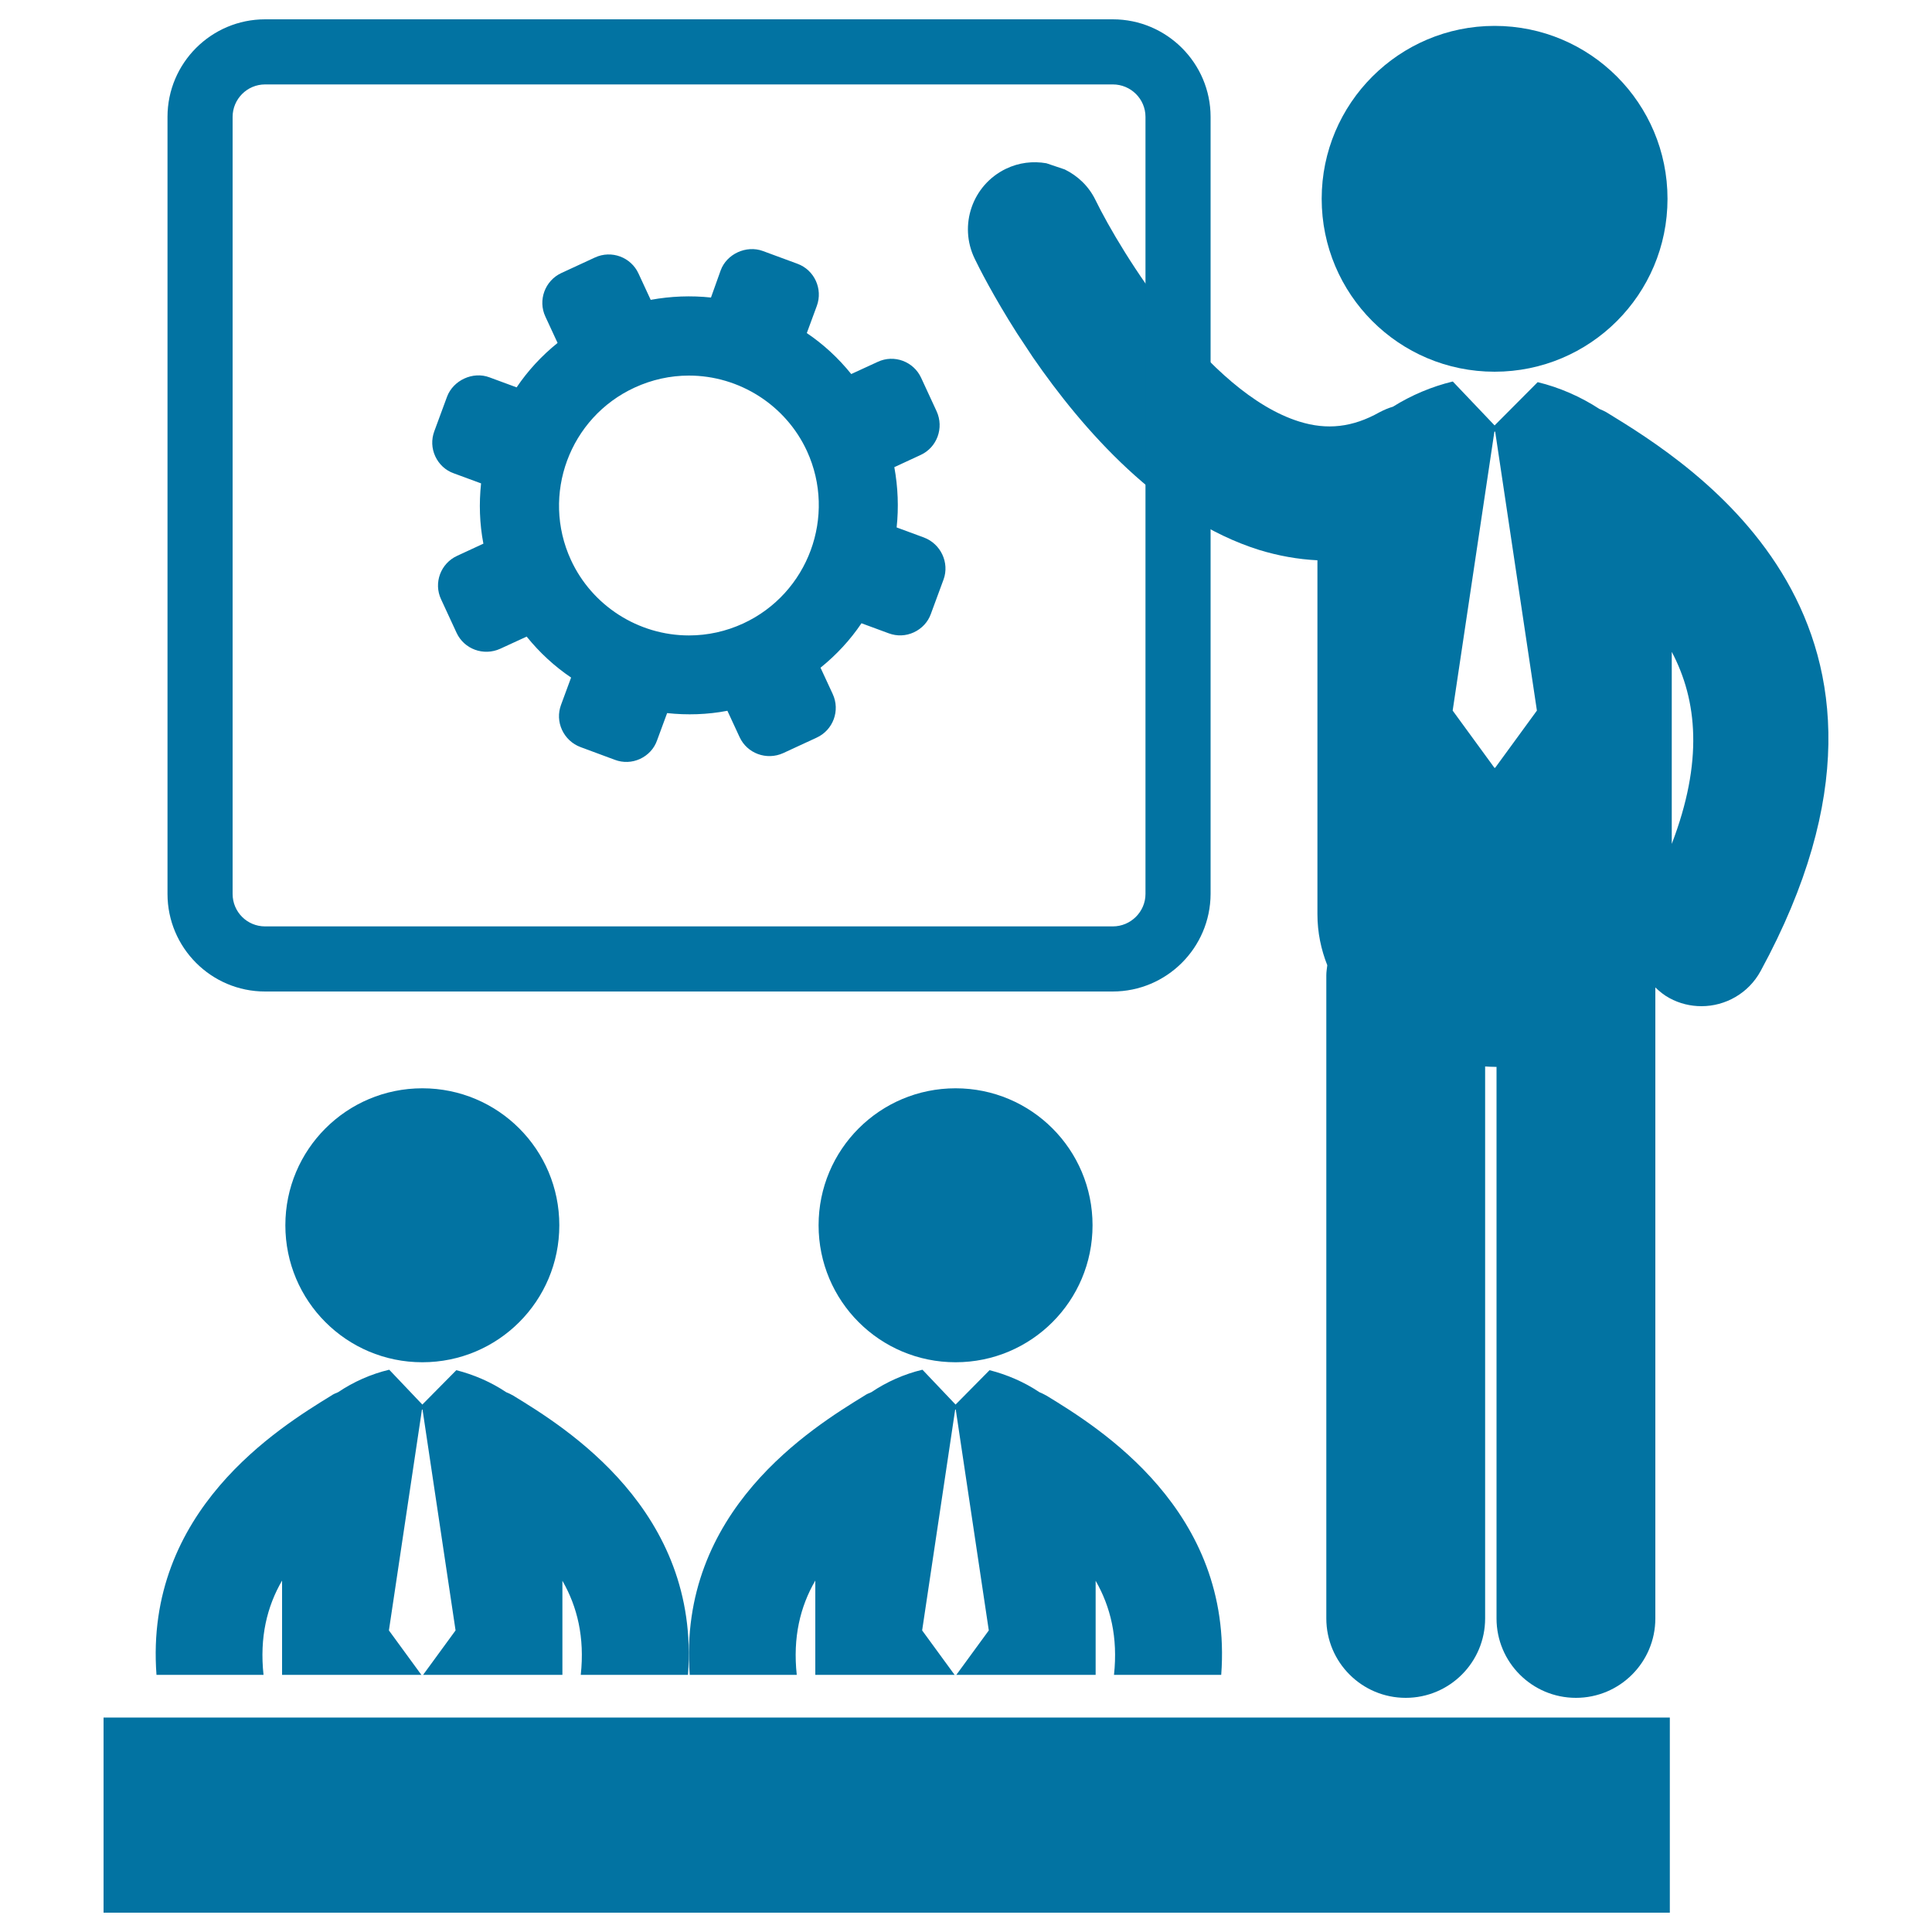
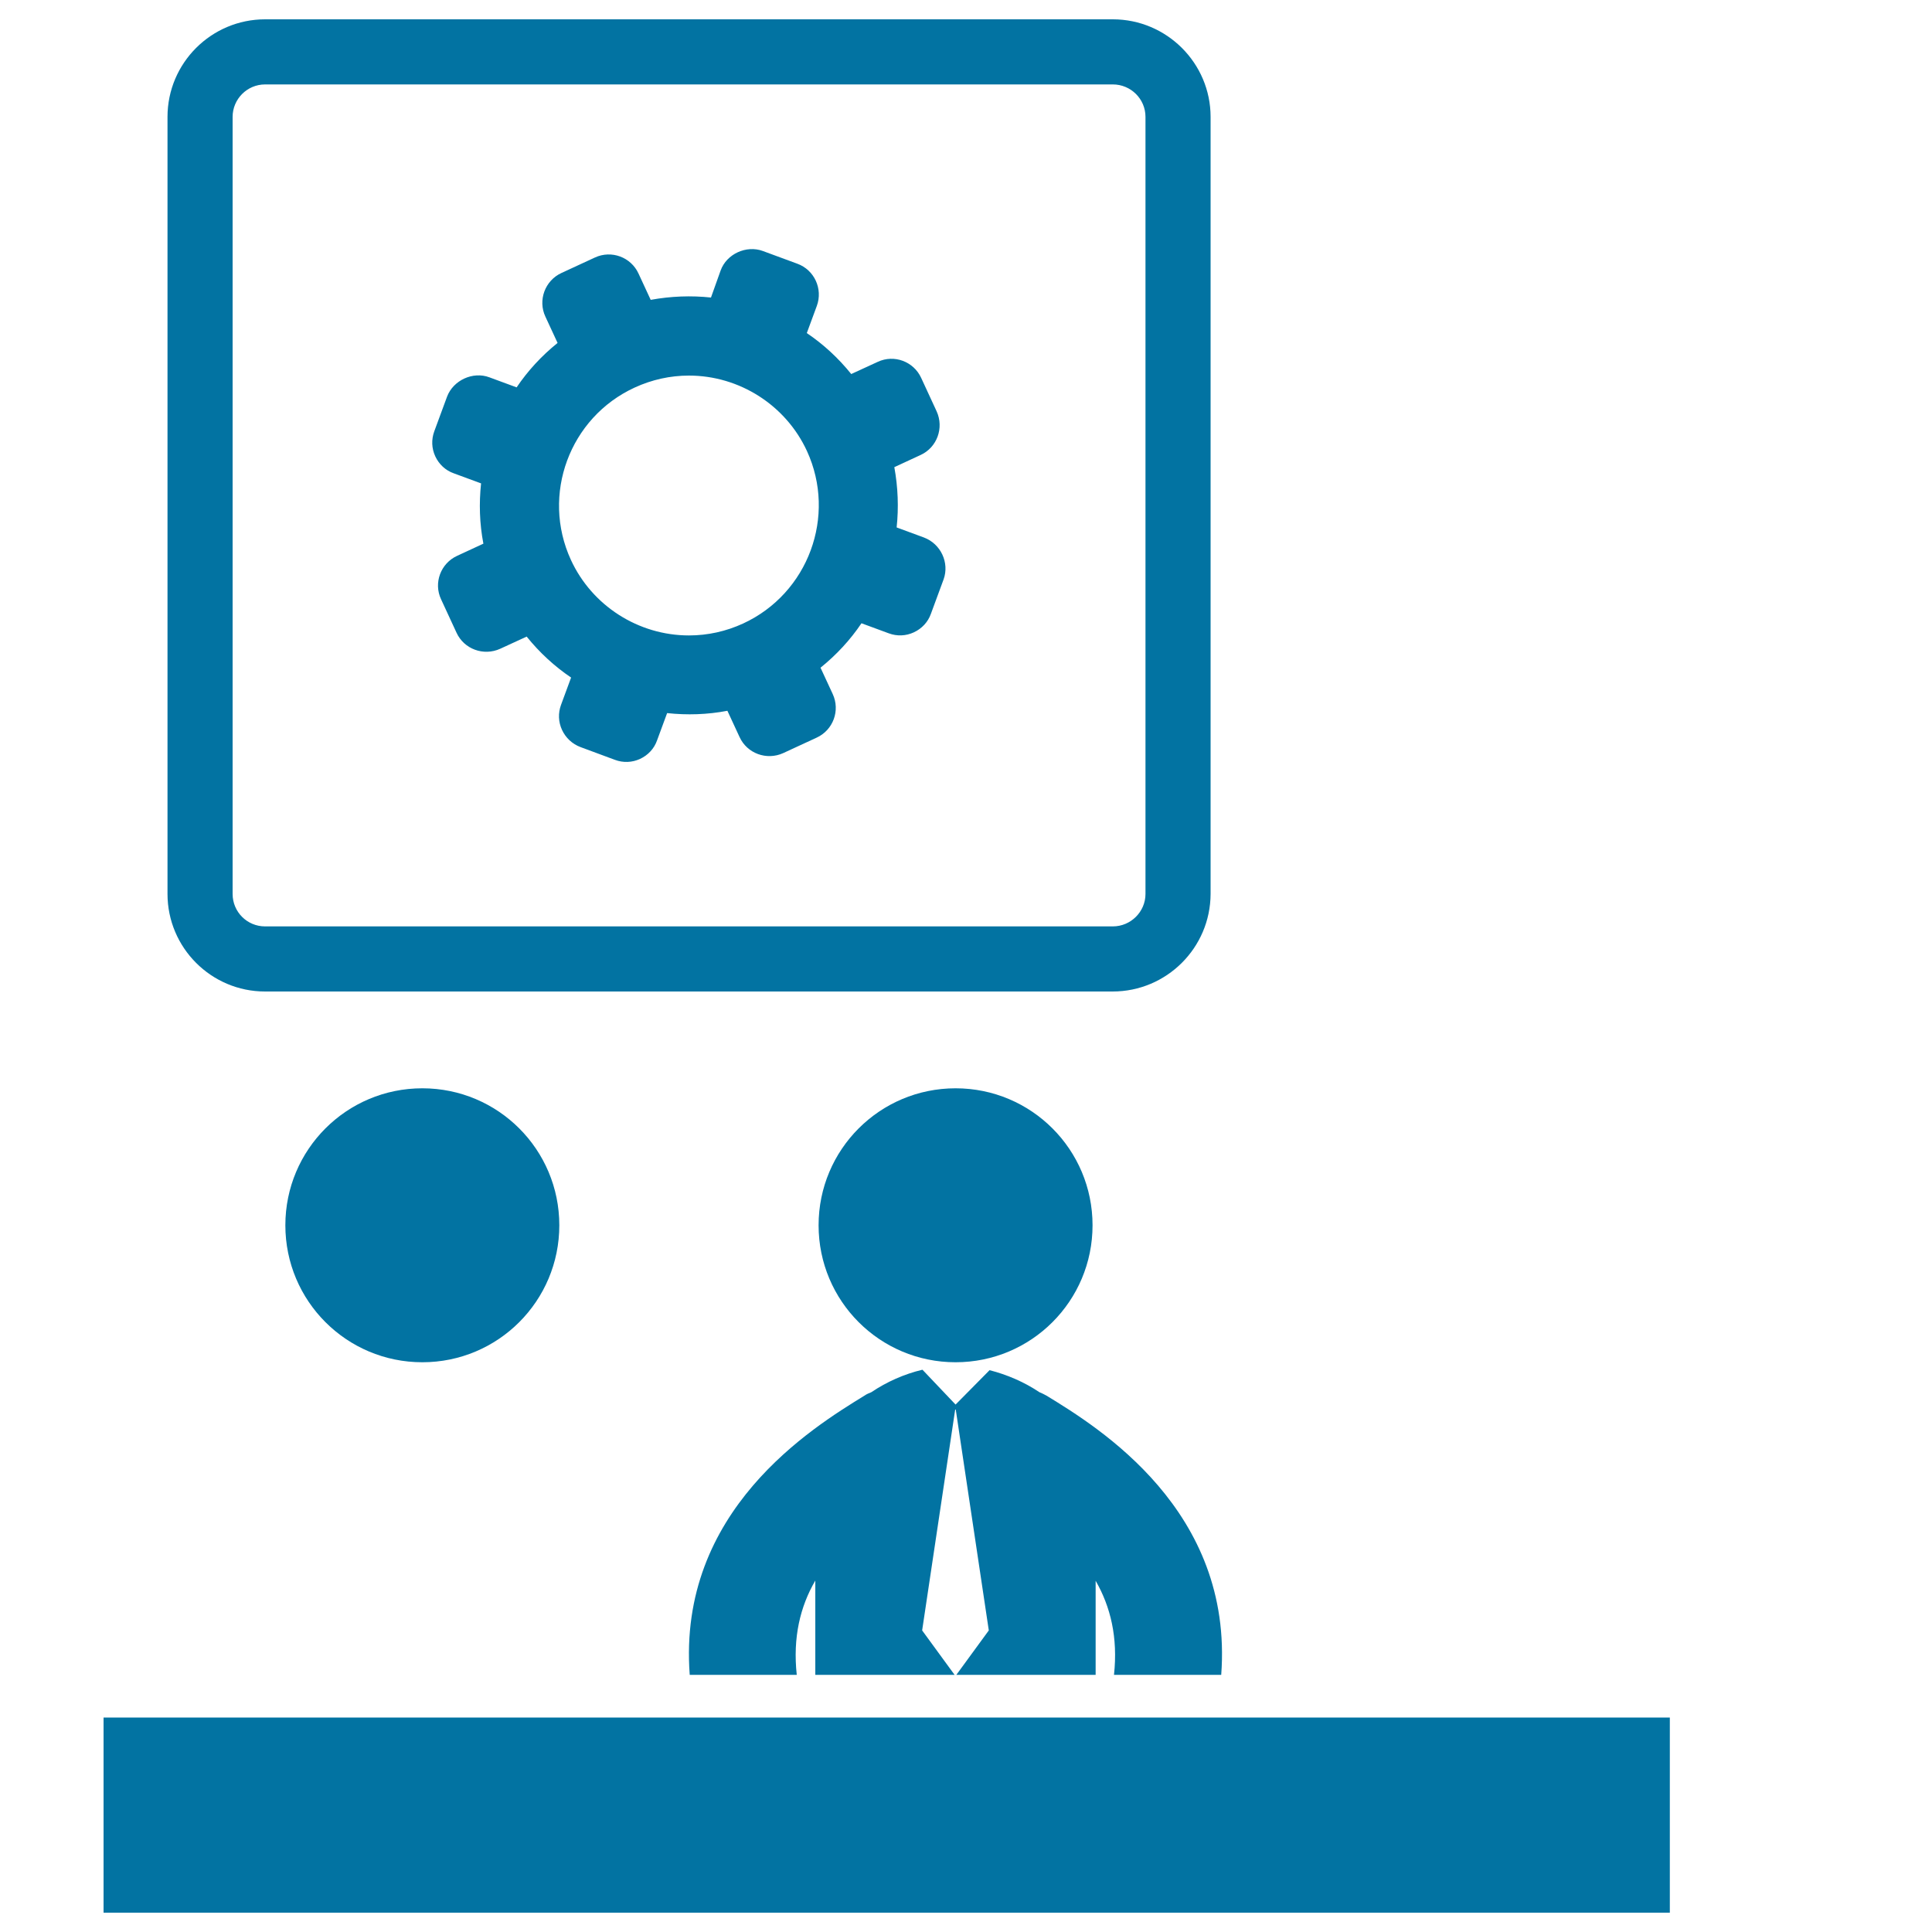
<svg xmlns="http://www.w3.org/2000/svg" viewBox="0 0 1000 1000" style="fill:#0273a2">
  <title>Business People Meeting SVG icon</title>
  <g>
    <g>
      <g>
        <g>
-           <path d="M831.5,213.4c-1.2-0.7-2.4-1.2-3.6-1.7c-9.8-6.4-20.8-11.2-32-13.9l-22.3,22.4L752,197.5c-0.1,0-0.2,0-0.2,0c-10.7,2.6-21.2,7-30.8,13c-2.4,0.7-4.7,1.7-7,2.9c-13.9,7.8-27.1,9.3-41.5,4.8c-47.8-14.9-92.4-87.9-105.5-114.7c-3.5-7.2-9.2-12.5-15.9-15.8l-9.5-3.2c-6.9-1.2-14.2-0.4-21,2.9c-17.3,8.4-24.5,29.2-16.1,46.5c2,4.2,9.6,19.3,21.9,38.6l8.2,12.4c25.7,37.3,66.2,83.7,117,99.7c10.1,3.1,20.2,4.9,30.3,5.4v183.2c0,9.5,1.9,18.3,5.1,26.4c-0.2,1.7-0.5,3.4-0.5,5.2l0,332.9c0,22.7,18.4,41.1,41.1,41.1c22.7,0,41.1-18.4,41.1-41.1l0-285.7c1.6,0.1,3.3,0.2,4.9,0.2c0.3,0,0.6,0,1,0l0,285.5c0,22.7,18.4,41.1,41.1,41.1l0,0c22.7,0,41.1-18.4,41.1-41.1l0-326.6c2.2,2.1,4.5,4,7.3,5.5c5.3,2.9,11,4.2,16.6,4.2c12.3,0,24.3-6.6,30.6-18.2C1009.3,322.4,875.5,240.3,831.5,213.4z M773.9,397.4h-0.4l-21.6-29.6l21.6-144.4h0.4l21.6,144.4L773.9,397.4z M865.3,436.8v-99.4C878.6,362.5,881.6,394.3,865.3,436.8z" />
-         </g>
+           </g>
        <g>
-           <path d="M773.6,13.4c49.5,0,89.5,40.1,89.5,89.5c0,49.5-40.1,89.5-89.5,89.5c-49.5,0-89.5-40.1-89.5-89.5C684.1,53.5,724.2,13.4,773.6,13.4z" />
-         </g>
+           </g>
      </g>
      <g>
        <path d="M575.9,513.2H137.2c-27.9,0-50.5-22.7-50.5-50.5V60.5c0-27.9,22.7-50.5,50.5-50.5h438.8c27.9,0,50.6,22.7,50.6,50.5v402.2C626.5,490.6,603.8,513.2,575.9,513.2z M137.2,43.7c-9.3,0-16.8,7.6-16.8,16.8v402.2c0,9.3,7.5,16.8,16.8,16.8h438.8c9.3,0,16.9-7.6,16.9-16.8V60.5c0-9.3-7.6-16.8-16.9-16.8H137.2z" />
      </g>
      <g>
-         <path d="M218.6,563.3c39.2,0,70.9,31.7,70.9,70.9c0,39.2-31.7,70.9-70.9,70.9c-39.2,0-70.9-31.7-70.9-70.9C147.7,595,179.4,563.3,218.6,563.3z" />
+         <path d="M218.6,563.3c39.2,0,70.9,31.7,70.9,70.9c0,39.2-31.7,70.9-70.9,70.9c-39.2,0-70.9-31.7-70.9-70.9C147.7,595,179.4,563.3,218.6,563.3" />
      </g>
      <g>
-         <path d="M136.4,866.9c-2.1-19.4,1.8-35.4,9.6-48.8v48.8h72.1l-16.8-23l17.1-114.3h0.3l17.1,114.3l-16.8,23h72.1v-48.7c7.7,13.4,11.6,29.3,9.5,48.7h55.5c6.4-85.1-63.4-128-90.4-144.5c-1.2-0.7-2.4-1.3-3.7-1.8c-7.9-5.3-16.8-9.1-25.8-11.4L218.6,727l-17.1-18c-0.1,0-0.1,0-0.2,0c-9.2,2.2-18.3,6.2-26.3,11.6c-1.2,0.5-2.5,1-3.6,1.8c-27,16.6-96.8,59.5-90.4,144.5L136.4,866.9L136.4,866.9z" />
-       </g>
+         </g>
      <g>
        <path d="M494.6,563.3c39.2,0,70.9,31.7,70.9,70.9c0,39.2-31.7,70.9-70.9,70.9c-39.2,0-70.9-31.7-70.9-70.9C423.7,595,455.4,563.3,494.6,563.3z" />
      </g>
      <g>
        <path d="M412.4,866.9c-2.1-19.4,1.8-35.4,9.6-48.8v48.8h72.1l-16.8-23l17.1-114.3h0.3l17.1,114.3l-16.8,23h72.1v-48.7c7.7,13.4,11.6,29.3,9.5,48.7h55.5c6.4-85.1-63.4-128-90.4-144.5c-1.2-0.7-2.5-1.3-3.7-1.8c-7.9-5.3-16.8-9.1-25.8-11.4L494.6,727l-17.1-18c-0.1,0-0.1,0-0.2,0c-9.2,2.2-18.3,6.2-26.3,11.6c-1.2,0.5-2.5,1-3.6,1.8c-27,16.6-96.8,59.5-90.4,144.5L412.4,866.9L412.4,866.9z" />
      </g>
      <g>
        <rect x="53.6" y="889" width="810.7" height="101" />
      </g>
      <g>
        <path d="M478.2,278.2l-14.1-5.2c1.1-10.3,0.7-20.8-1.2-31.2l13.6-6.3c8.5-3.9,12.2-14,8.3-22.6l-8-17.3c-3.9-8.5-14-12.3-22.5-8.3l-13.7,6.3c-6.7-8.3-14.4-15.4-23-21.2l5.2-14.1c3.2-8.8-1.3-18.6-10.1-21.8l-17.9-6.6c-8.5-3.1-18.7,1.5-21.8,10.1L368,154c-10.3-1.1-20.8-0.7-31.2,1.2l-6.3-13.6c-3.9-8.5-14-12.3-22.6-8.3l-17.3,8c-8.5,3.9-12.3,14.1-8.3,22.6l6.3,13.6c-8.3,6.7-15.4,14.4-21.2,23l-14.1-5.2c-8.5-3.2-18.7,1.5-21.9,10l-6.6,17.9c-1.6,4.3-1.4,8.9,0.5,13c1.9,4.1,5.3,7.3,9.6,8.8l14.1,5.2c-1.1,10.3-0.8,20.8,1.2,31.2l-13.6,6.3c-8.5,3.9-12.3,14-8.3,22.5l8,17.3c3.9,8.5,14,12.2,22.6,8.3l13.7-6.3c6.7,8.3,14.4,15.4,23,21.2l-5.2,14.1c-1.6,4.3-1.4,8.9,0.5,13c1.9,4.1,5.3,7.3,9.6,8.9l17.8,6.6c4.3,1.6,8.9,1.4,13-0.5c4.1-1.9,7.3-5.3,8.8-9.6l5.2-14.1c10.3,1.1,20.8,0.8,31.2-1.2l6.3,13.6c3.9,8.5,14,12.2,22.6,8.3l17.3-8c8.5-3.9,12.3-14,8.3-22.6l-6.3-13.6c8.3-6.7,15.4-14.4,21.2-23l14.1,5.2c4.3,1.6,8.9,1.4,13-0.5c4.1-1.9,7.3-5.3,8.8-9.5l6.6-17.9C491.5,291.3,487,281.5,478.2,278.2z M384.7,322.7c-8.9,4.1-18.4,6.2-28.1,6.2c-26.2,0-50.2-15.4-61.1-39.1c-15.5-33.7-0.7-73.7,33-89.2c8.9-4.1,18.4-6.2,28.1-6.2c26.2,0,50.2,15.4,61.1,39.1C433.1,267.1,418.4,307.1,384.7,322.7z" />
      </g>
    </g>
  </g>
</svg>